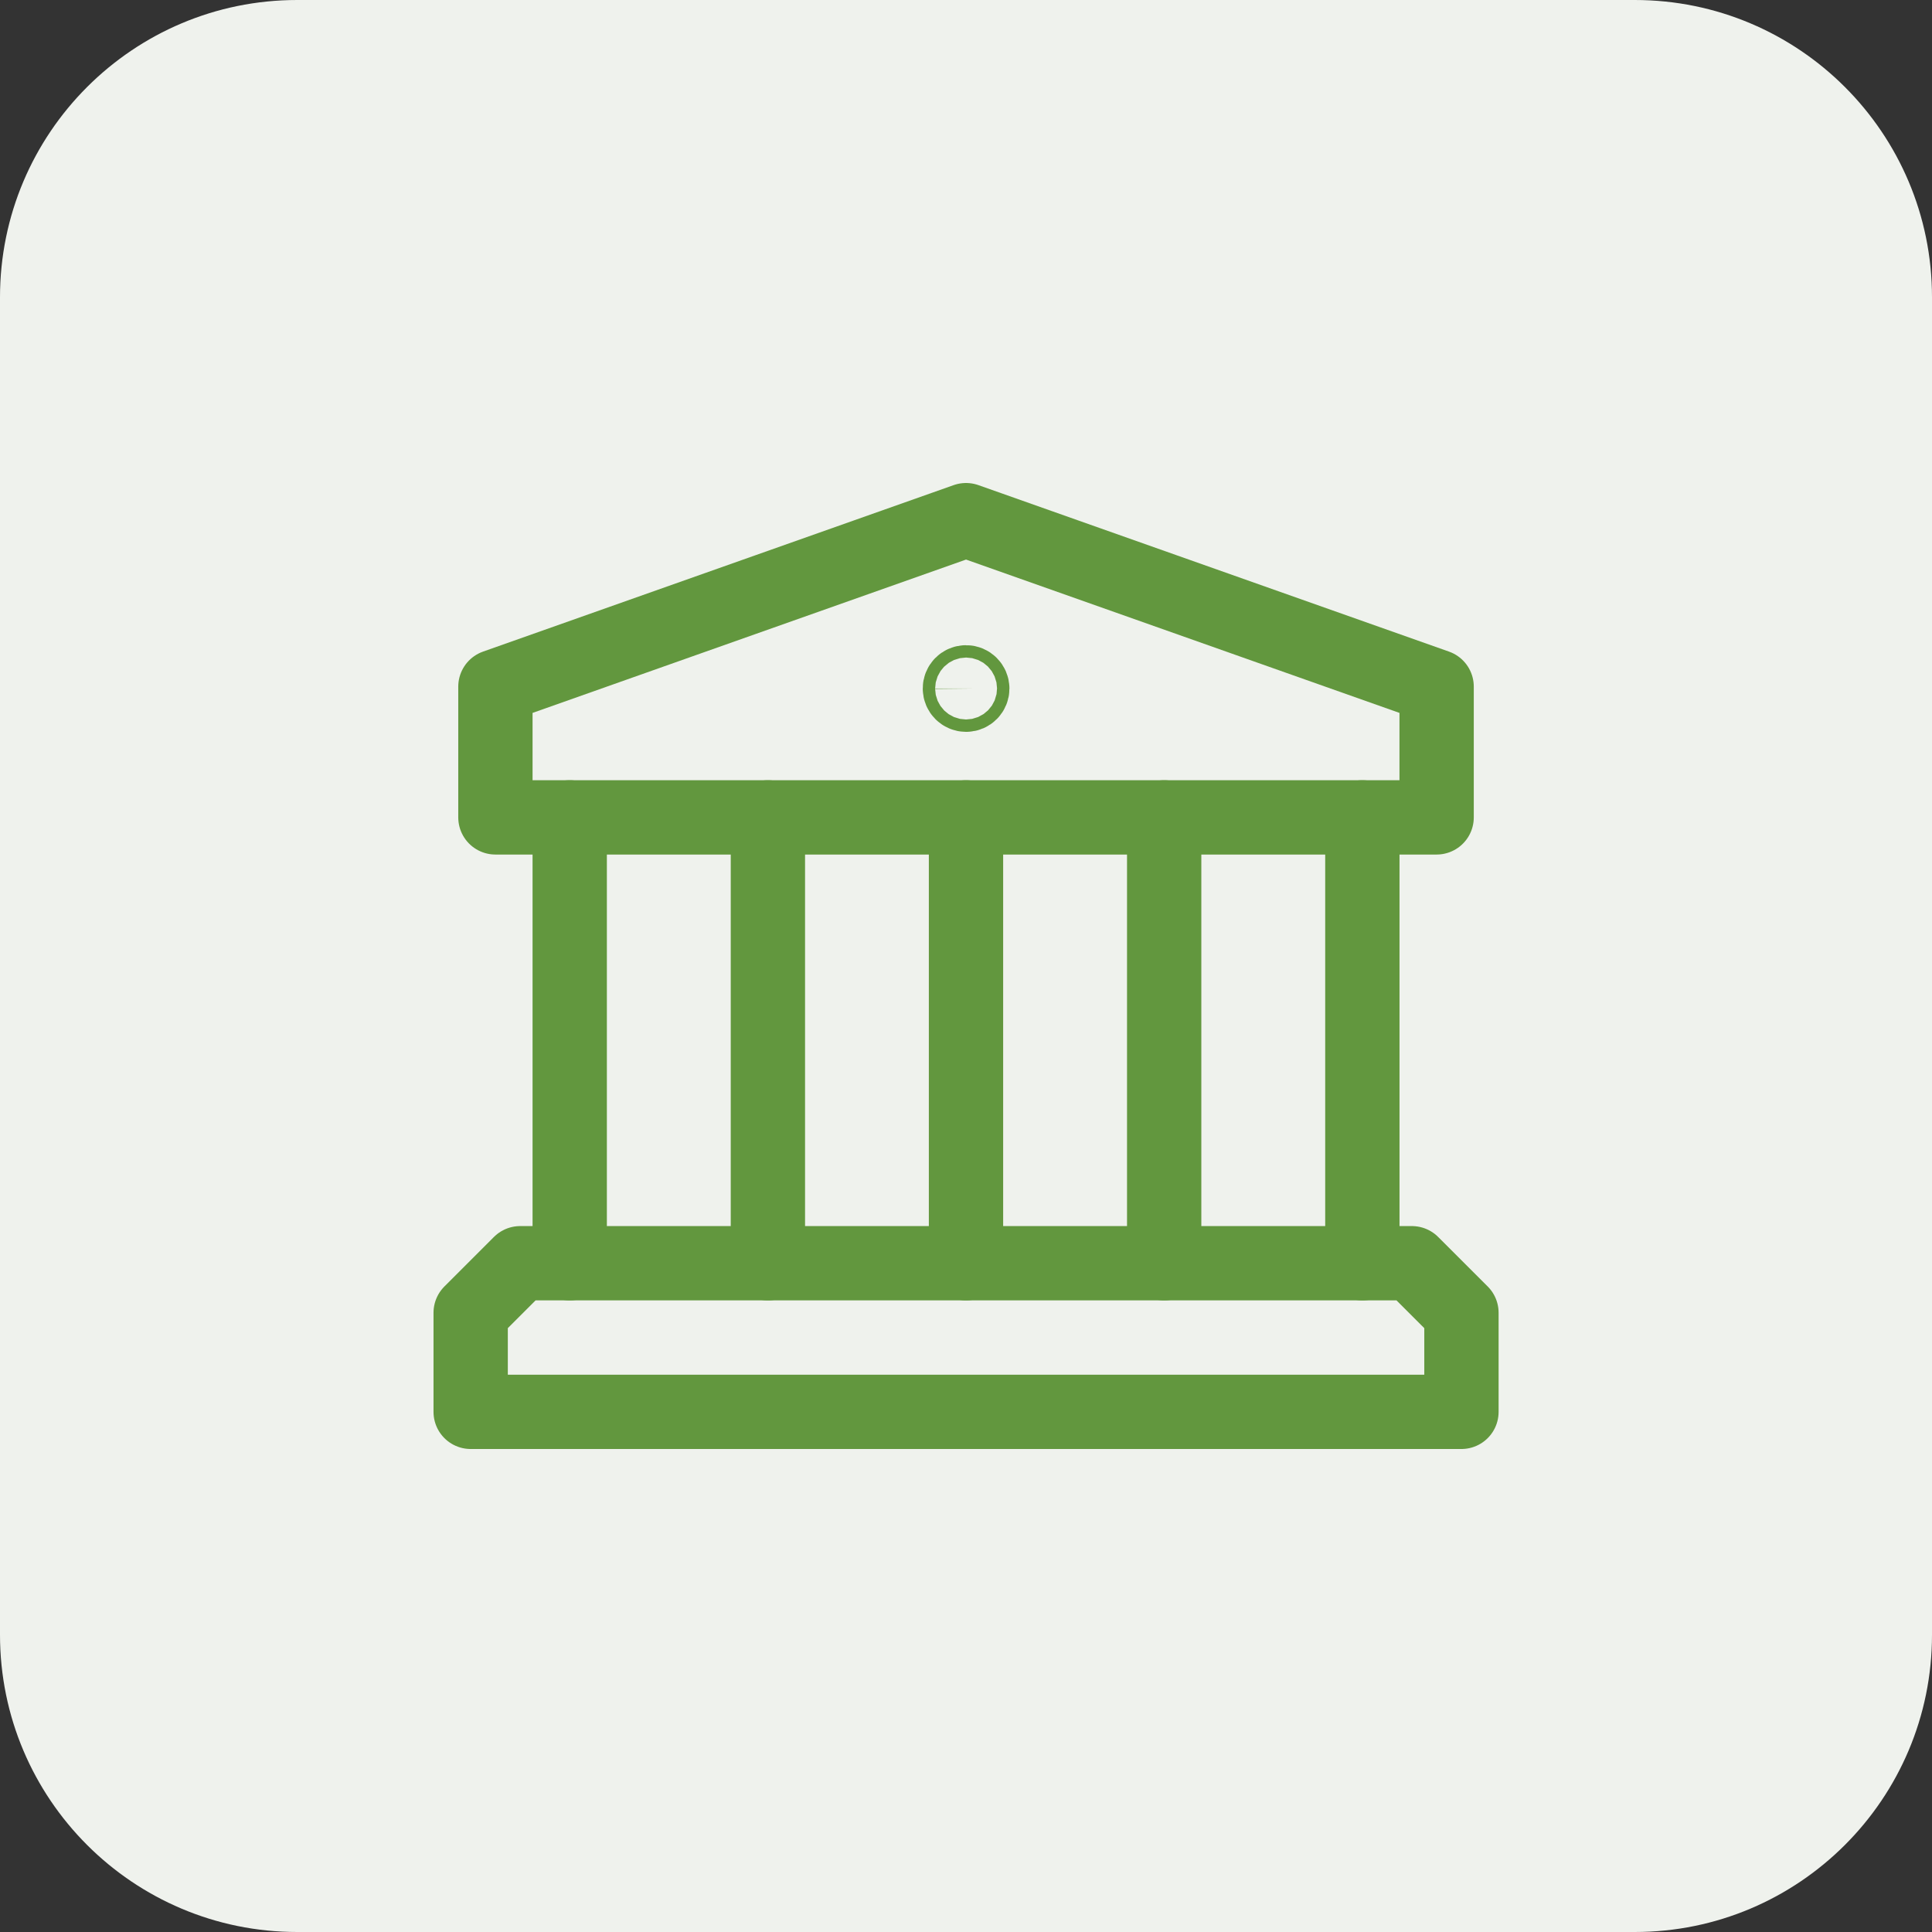
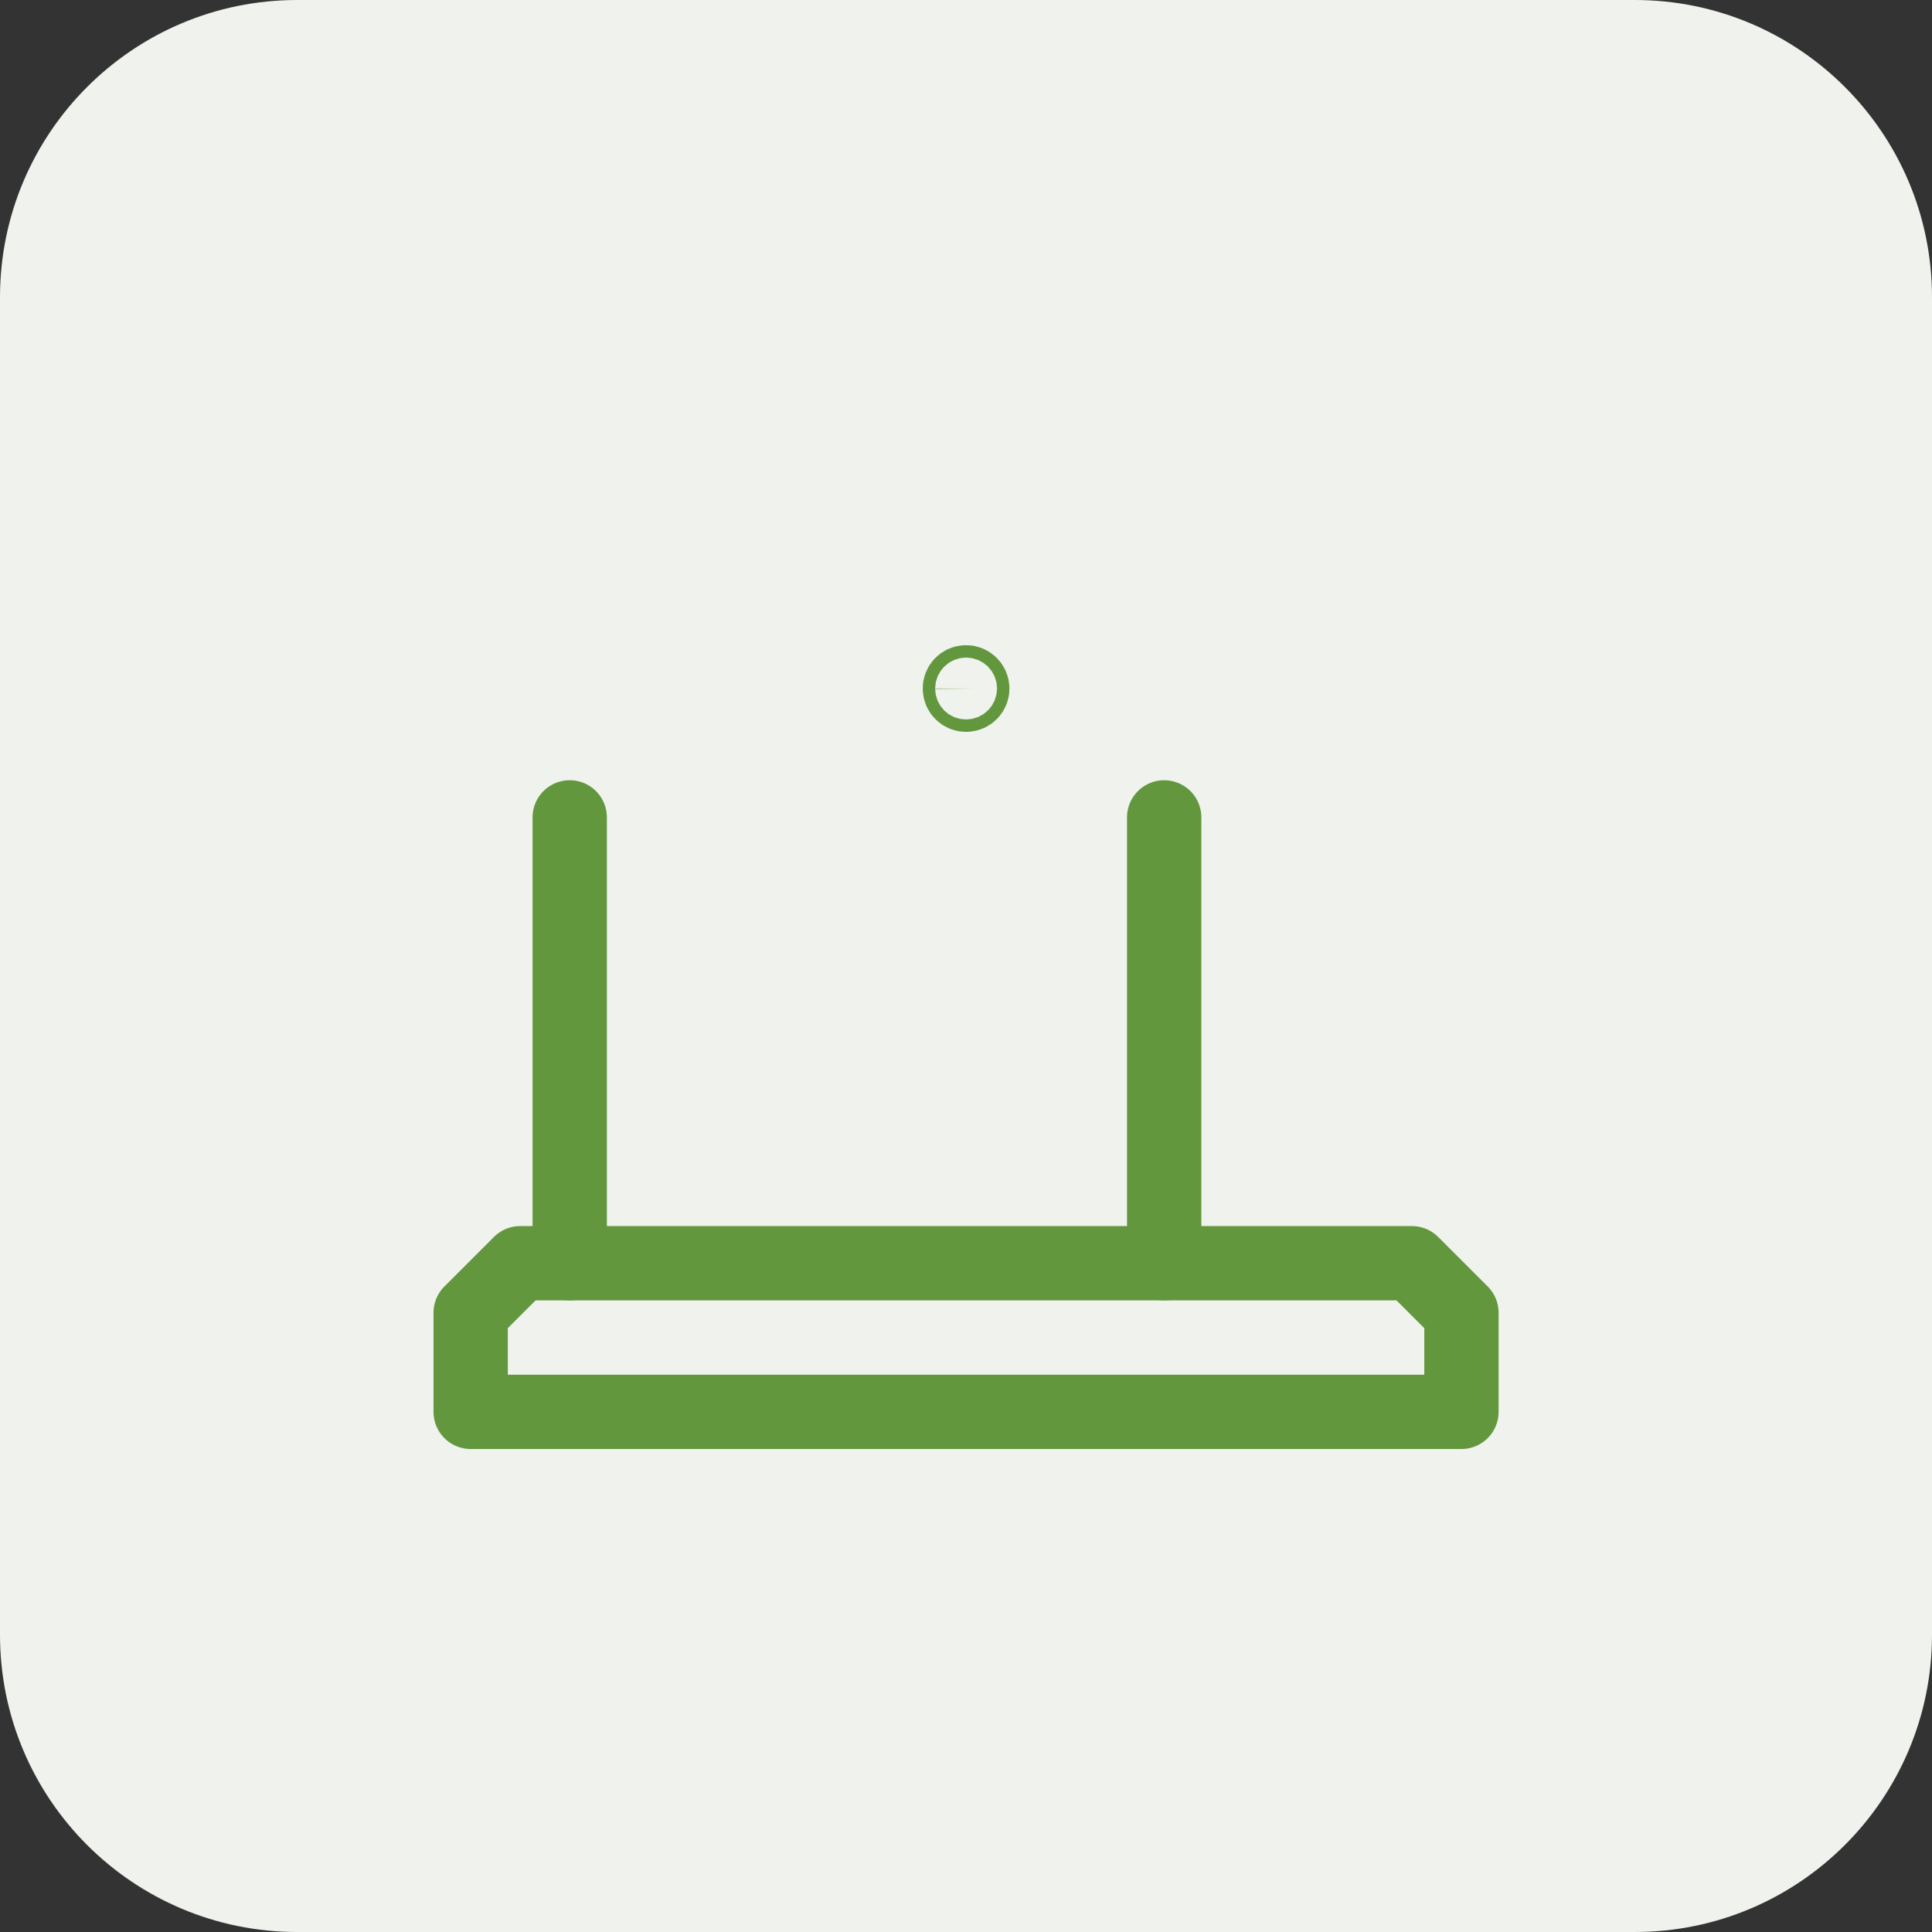
<svg xmlns="http://www.w3.org/2000/svg" width="52" height="52" viewBox="0 0 52 52" fill="none">
  <rect x="0" y="0" width="52" height="52" fill="#333333" stroke="none" />
  <g clip-path="url(#clip0_1973_4)">
    <path d="M44 0H8C3.582 0 0 3.582 0 8V44C0 48.418 3.582 52 8 52H44C48.418 52 52 48.418 52 44V8C52 3.582 48.418 0 44 0Z" fill="#EFF2ED" />
    <path d="M15.334 34V22" stroke="#62973E" stroke-width="2" stroke-linecap="round" stroke-linejoin="round" />
-     <path d="M36.668 22V34" stroke="#62973E" stroke-width="2" stroke-linecap="round" stroke-linejoin="round" />
-     <path d="M20.668 22V34" stroke="#62973E" stroke-width="2" stroke-linecap="round" stroke-linejoin="round" />
-     <path d="M26 22V34" stroke="#62973E" stroke-width="2" stroke-linecap="round" stroke-linejoin="round" />
    <path d="M31.334 22V34" stroke="#62973E" stroke-width="2" stroke-linecap="round" stroke-linejoin="round" />
    <path d="M26.001 18.365C25.909 18.365 25.835 18.44 25.836 18.532C25.836 18.624 25.911 18.698 26.003 18.698C26.095 18.698 26.169 18.624 26.169 18.532C26.168 18.44 26.093 18.365 26.001 18.365Z" stroke="#62973E" stroke-width="2" stroke-linecap="round" stroke-linejoin="round" />
-     <path d="M38.667 22H13.334V18.481L26.001 14L38.667 18.481V22Z" stroke="#62973E" stroke-width="2" stroke-linecap="round" stroke-linejoin="round" />
    <path d="M38.001 34H14.001L12.668 35.333V38H39.335V35.333L38.001 34Z" stroke="#62973E" stroke-width="2" stroke-linecap="round" stroke-linejoin="round" />
  </g>
  <defs>
    <clipPath id="clip0_1973_4">
      <rect width="52" height="52" fill="white" />
    </clipPath>
  </defs>
</svg>